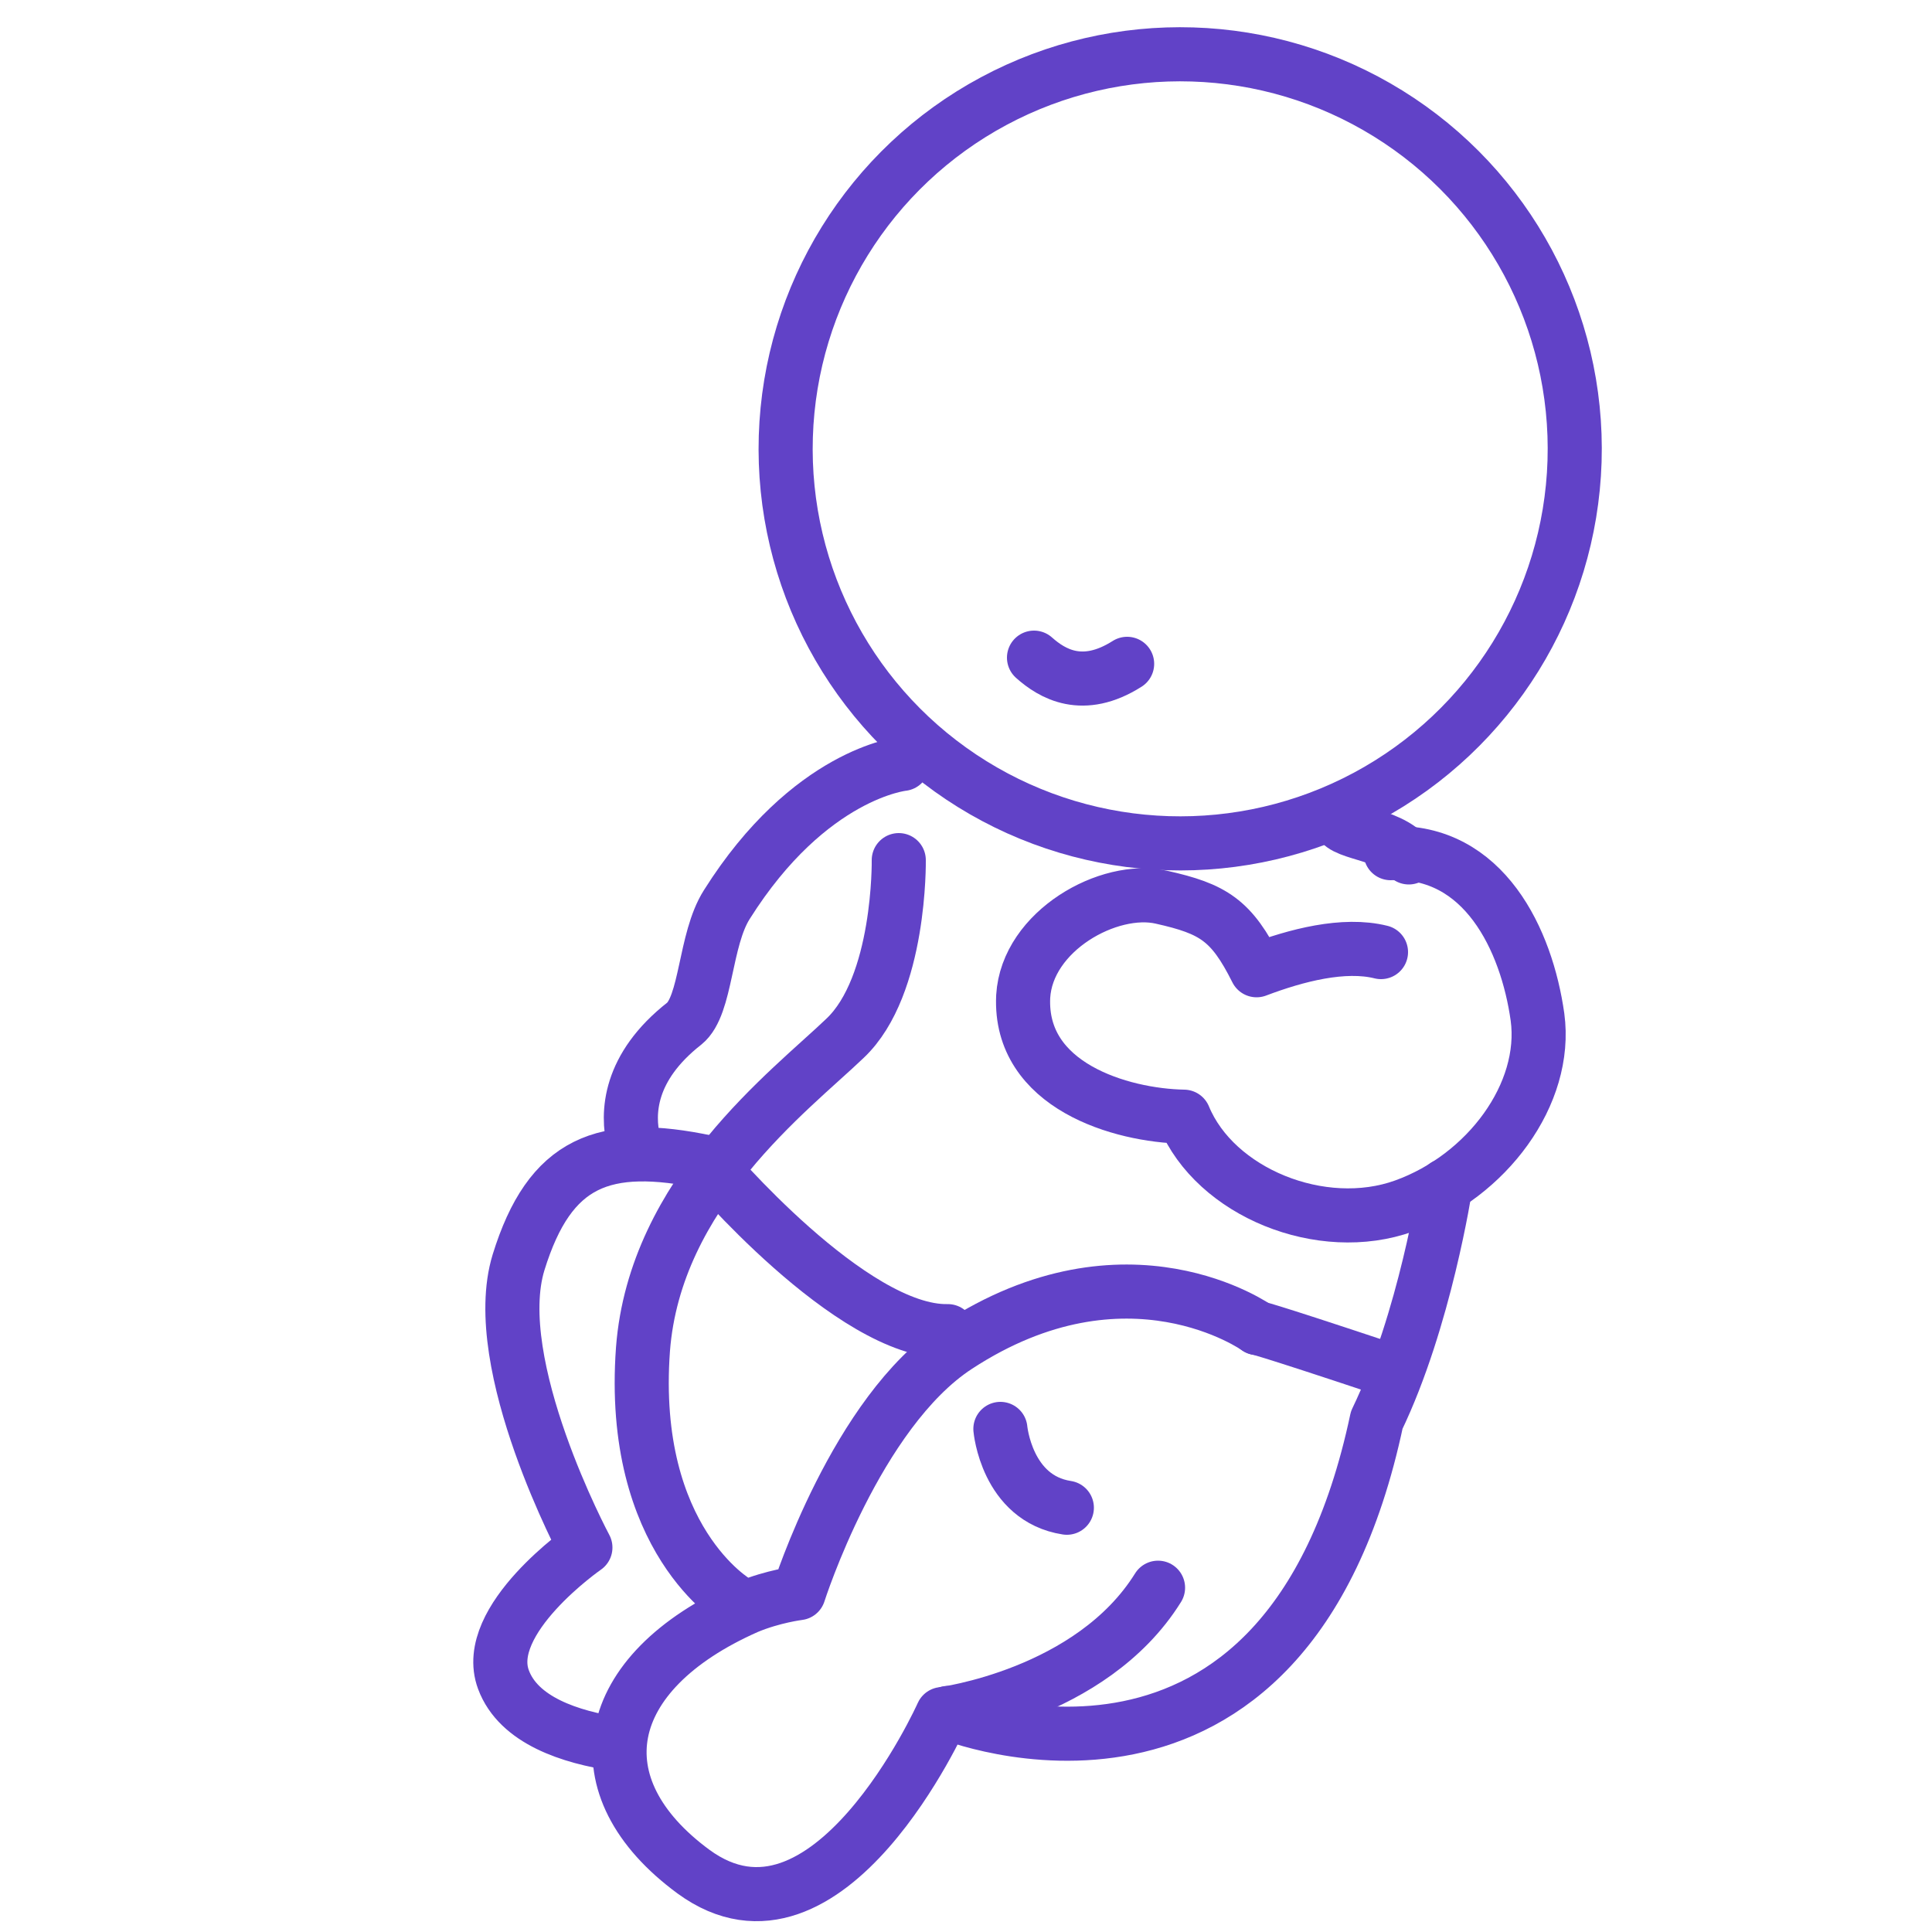
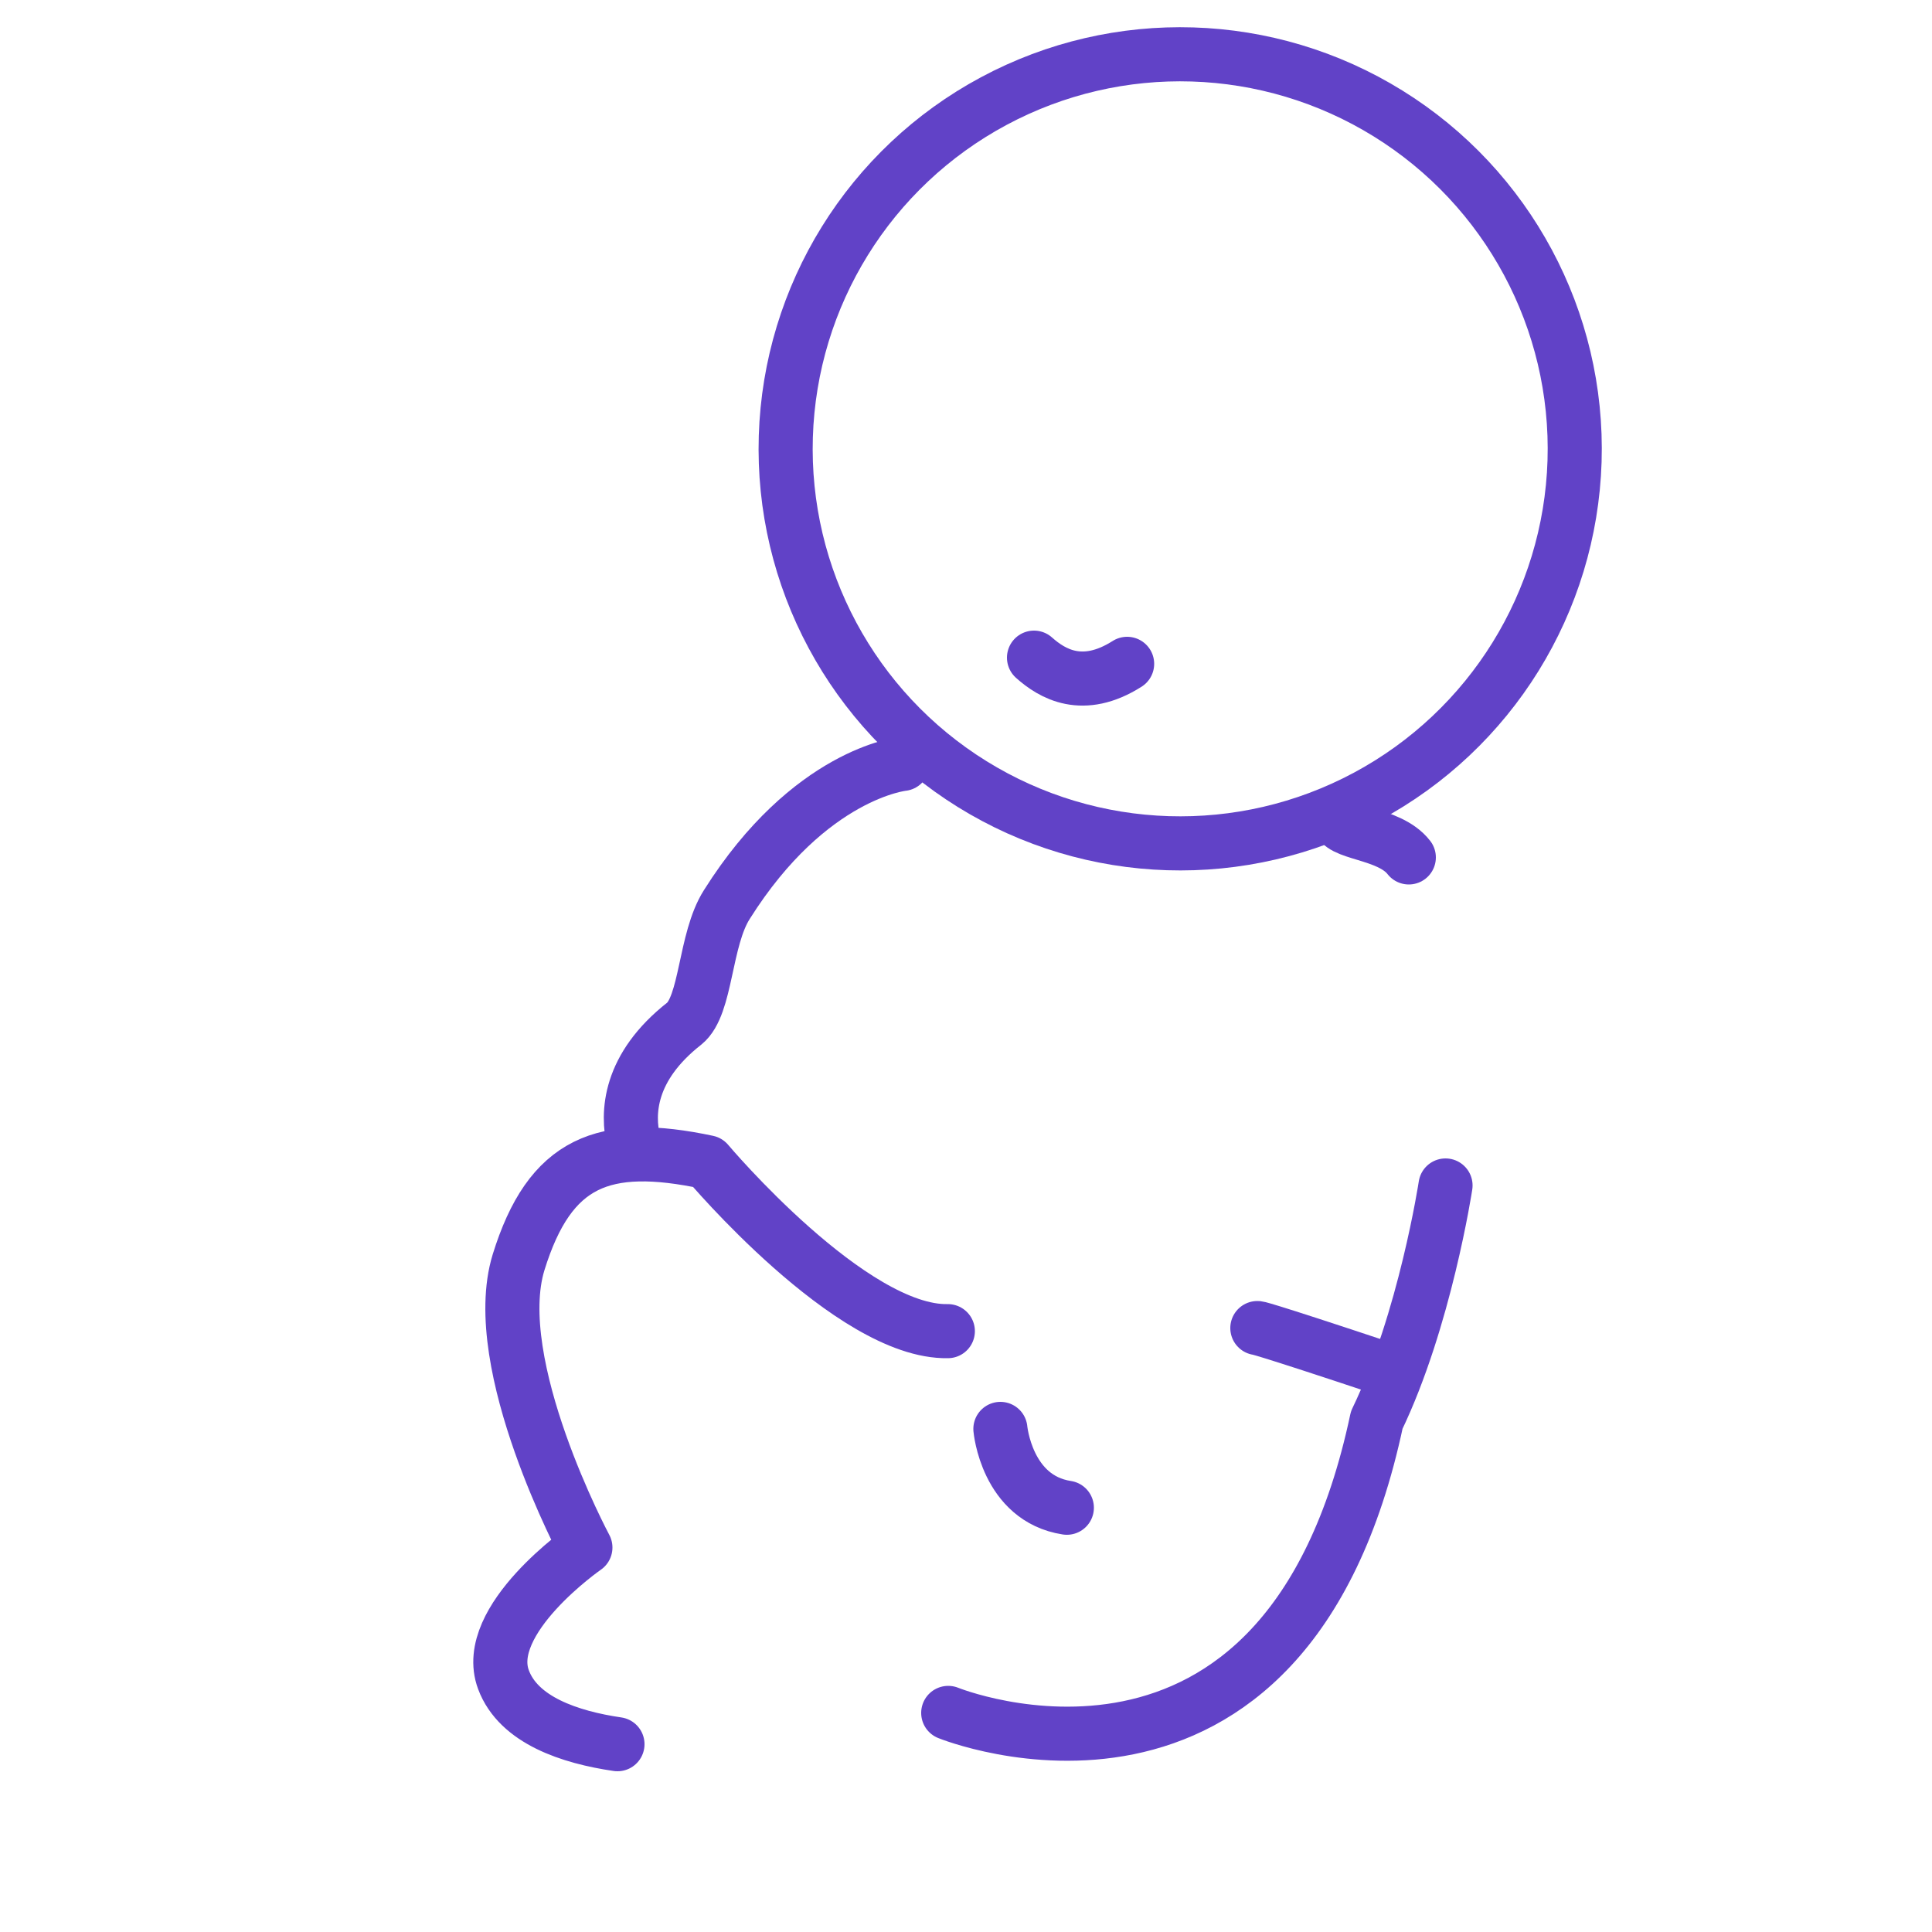
<svg xmlns="http://www.w3.org/2000/svg" viewBox="0 0 500 500" fill="none" stroke="#6142c7" stroke-width="14" stroke-linejoin="round">
  <circle transform="matrix(.527 -.85 .85 .527 45.801 314.562)" cx="305.4" cy="116.1" r="102.1" />
  <g stroke-linecap="round" stroke-miterlimit="10">
-     <path d="M232.6 222.6s.5 32.5-13.9 46.1c-14.2 13.6-49.2 39.8-52.3 80.5-3.6 49.4 24.1 65.4 24.1 65.4m134.9-70.9s-33.7-24.1-77.7 4.7c-26.1 17-41 63.9-41 63.9s-6.6.8-13.3 3.6c-38.5 17-43.7 46.6-13.9 68.5 34.8 25.4 64.4-40.8 64.4-40.8s38.5-4.9 55.8-32.7" />
    <path d="M159.8 451.4c-12.3-1.8-25.6-6.2-29.5-16.7-5.8-15.5 21.2-34.2 21.2-34.2s-25.4-47.4-17.3-73.8c8.1-26.2 22-31.6 48.9-25.9 0 0 37.2 44.2 62.2 43.7m-81.3-49c-1.8-7.4-1.3-19.3 13.1-30.6 5.8-4.7 5.2-21.7 11-30.8 21.4-34 45.5-36.4 45.5-36.4m11.8 245.6s87.3 35.5 110.9-75.8c12.5-25.9 17.8-60.7 17.8-60.7" />
-     <path d="M357.4 246.4c-9.6-2.4-21.9.8-32.2 4.7-6.5-13-11.2-15.9-24.6-18.9-13.6-3.1-34.8 8.7-35.8 25.7-1.1 23.1 25.3 30.8 41.6 31.1 8.1 19.6 35.6 30.8 57 23.1s37.2-29 34.5-48.9c-2.8-19.9-13.8-43.4-38-42.4" />
    <path d="M346.3 211.5c-.2 4.5 13.1 3.7 18.3 10.4m-72.9-50.1c-11.5 7.3-19.4 2.6-24.1-1.6m57.8 173.5s-.6-.6 33.3 10.7m-99.8 15.4s1.6 18 17.2 20.4" />
  </g>
</svg>